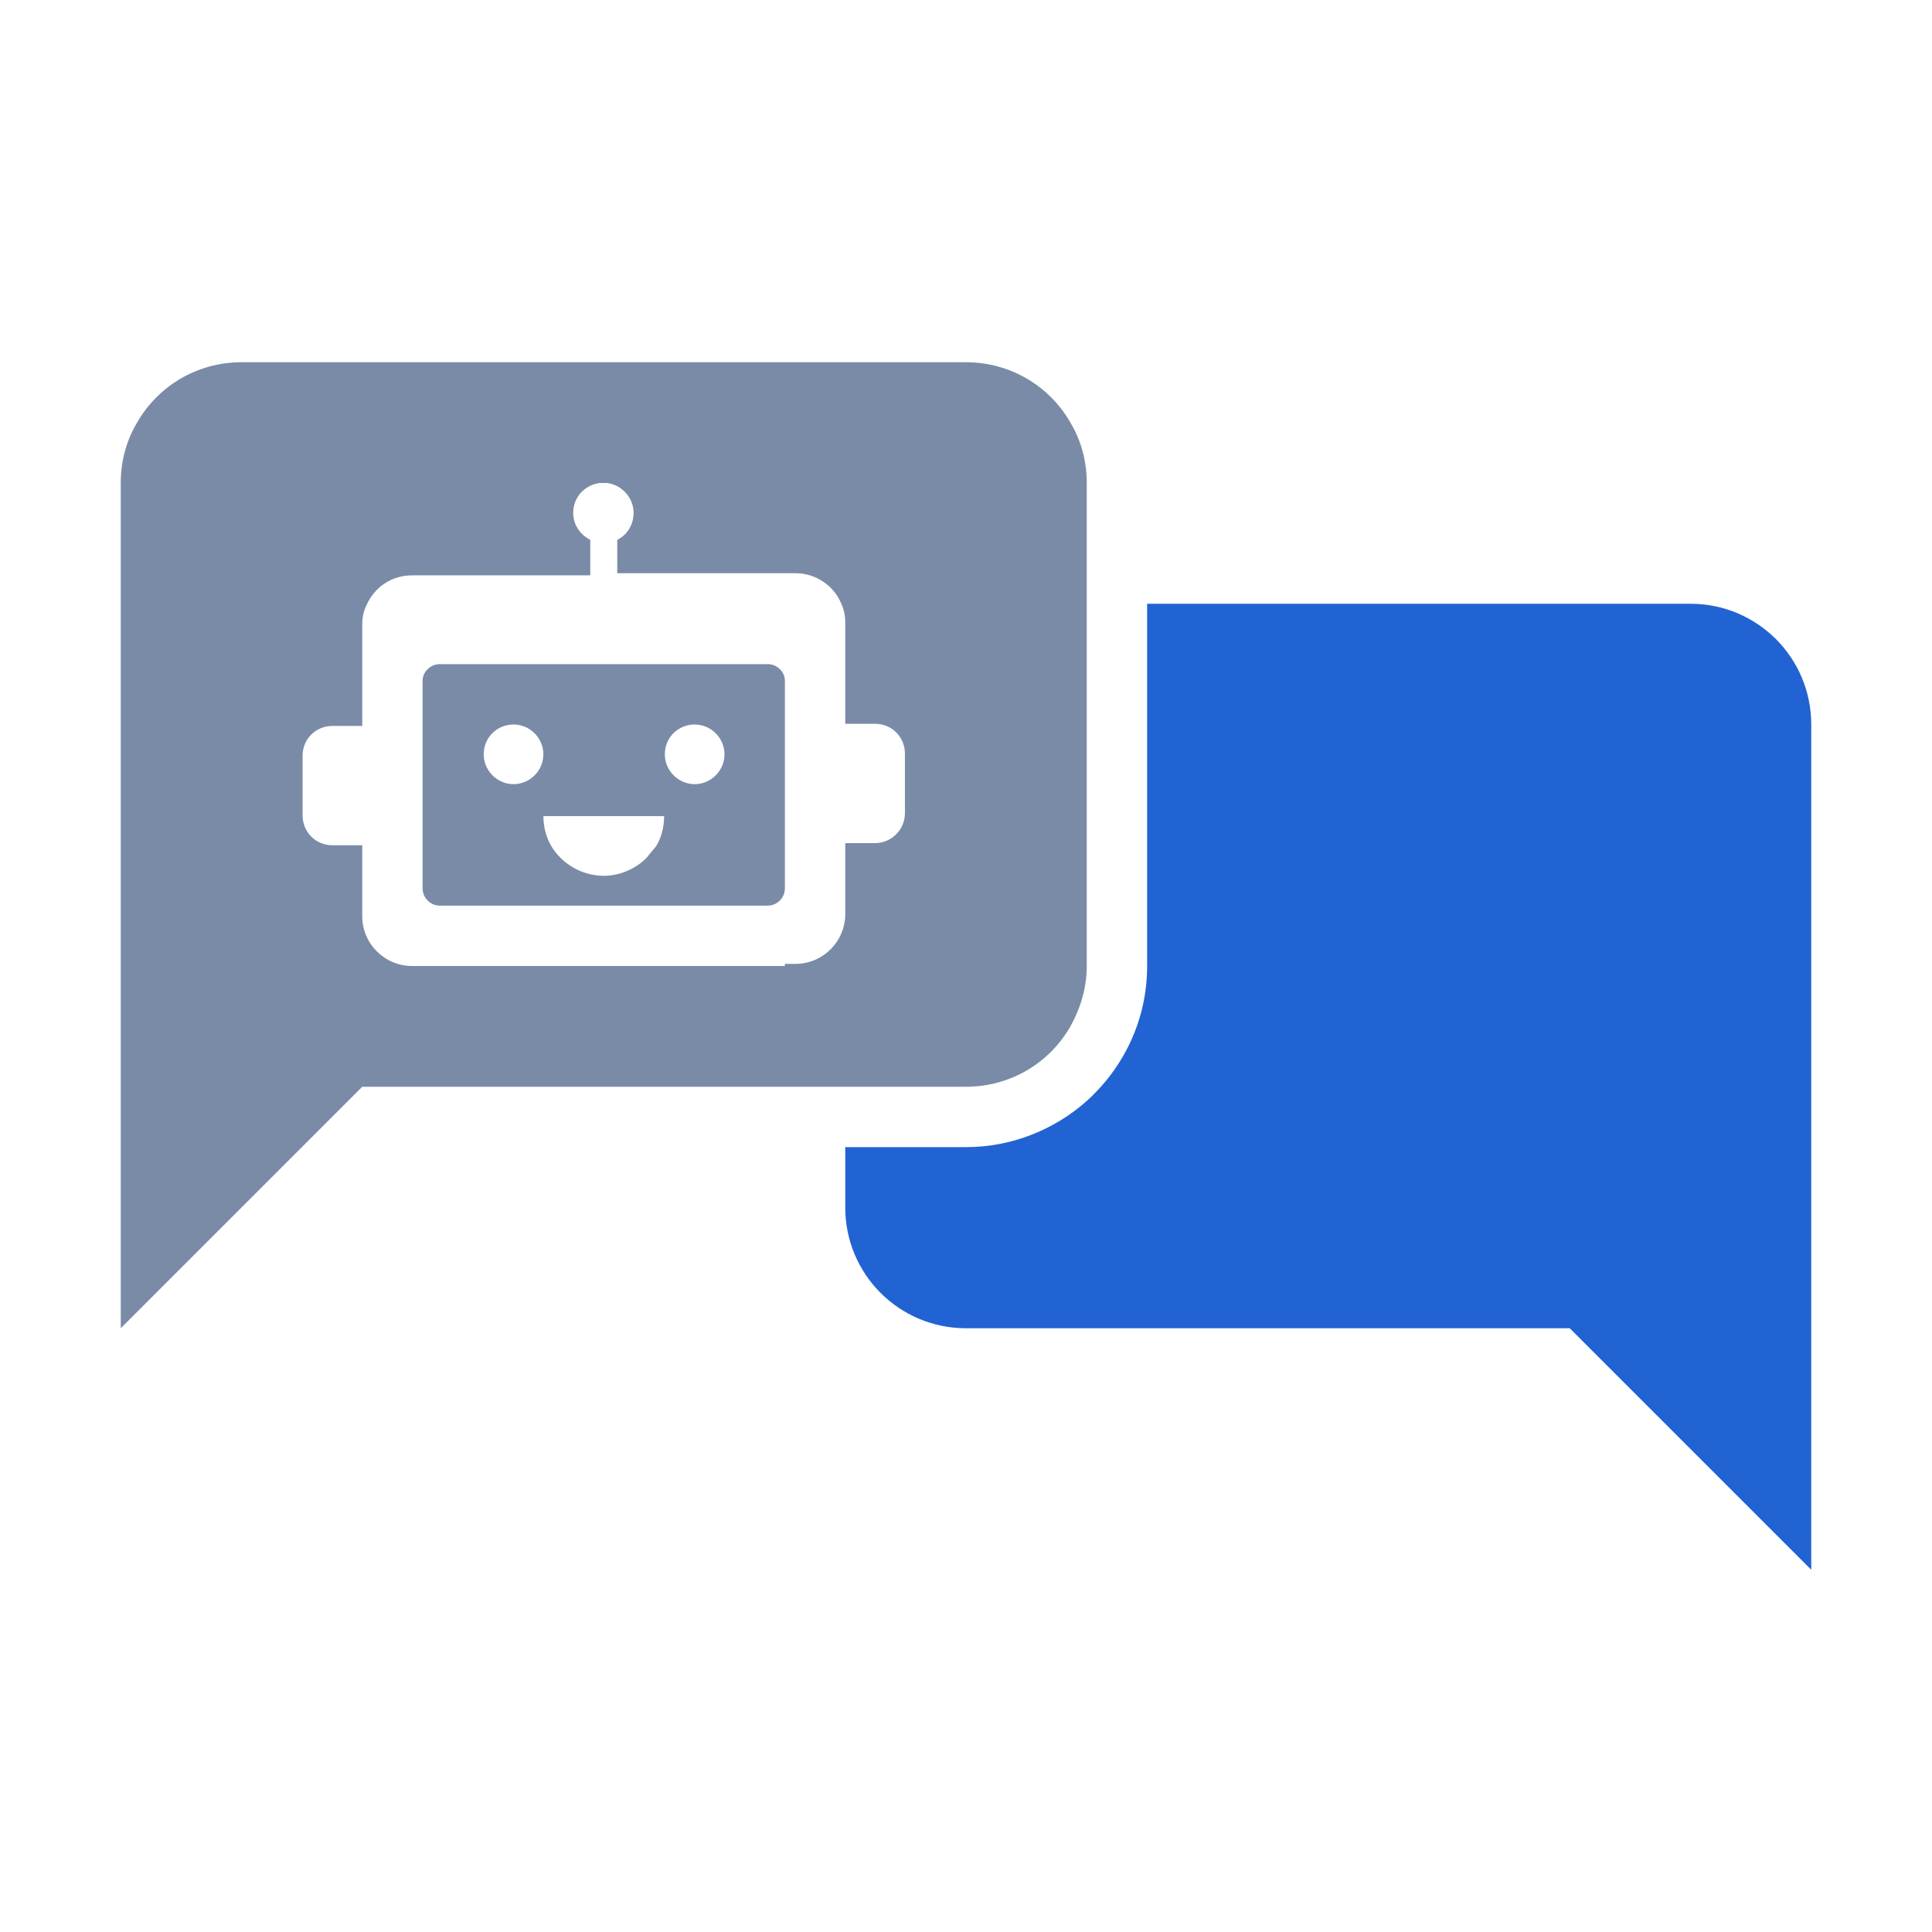
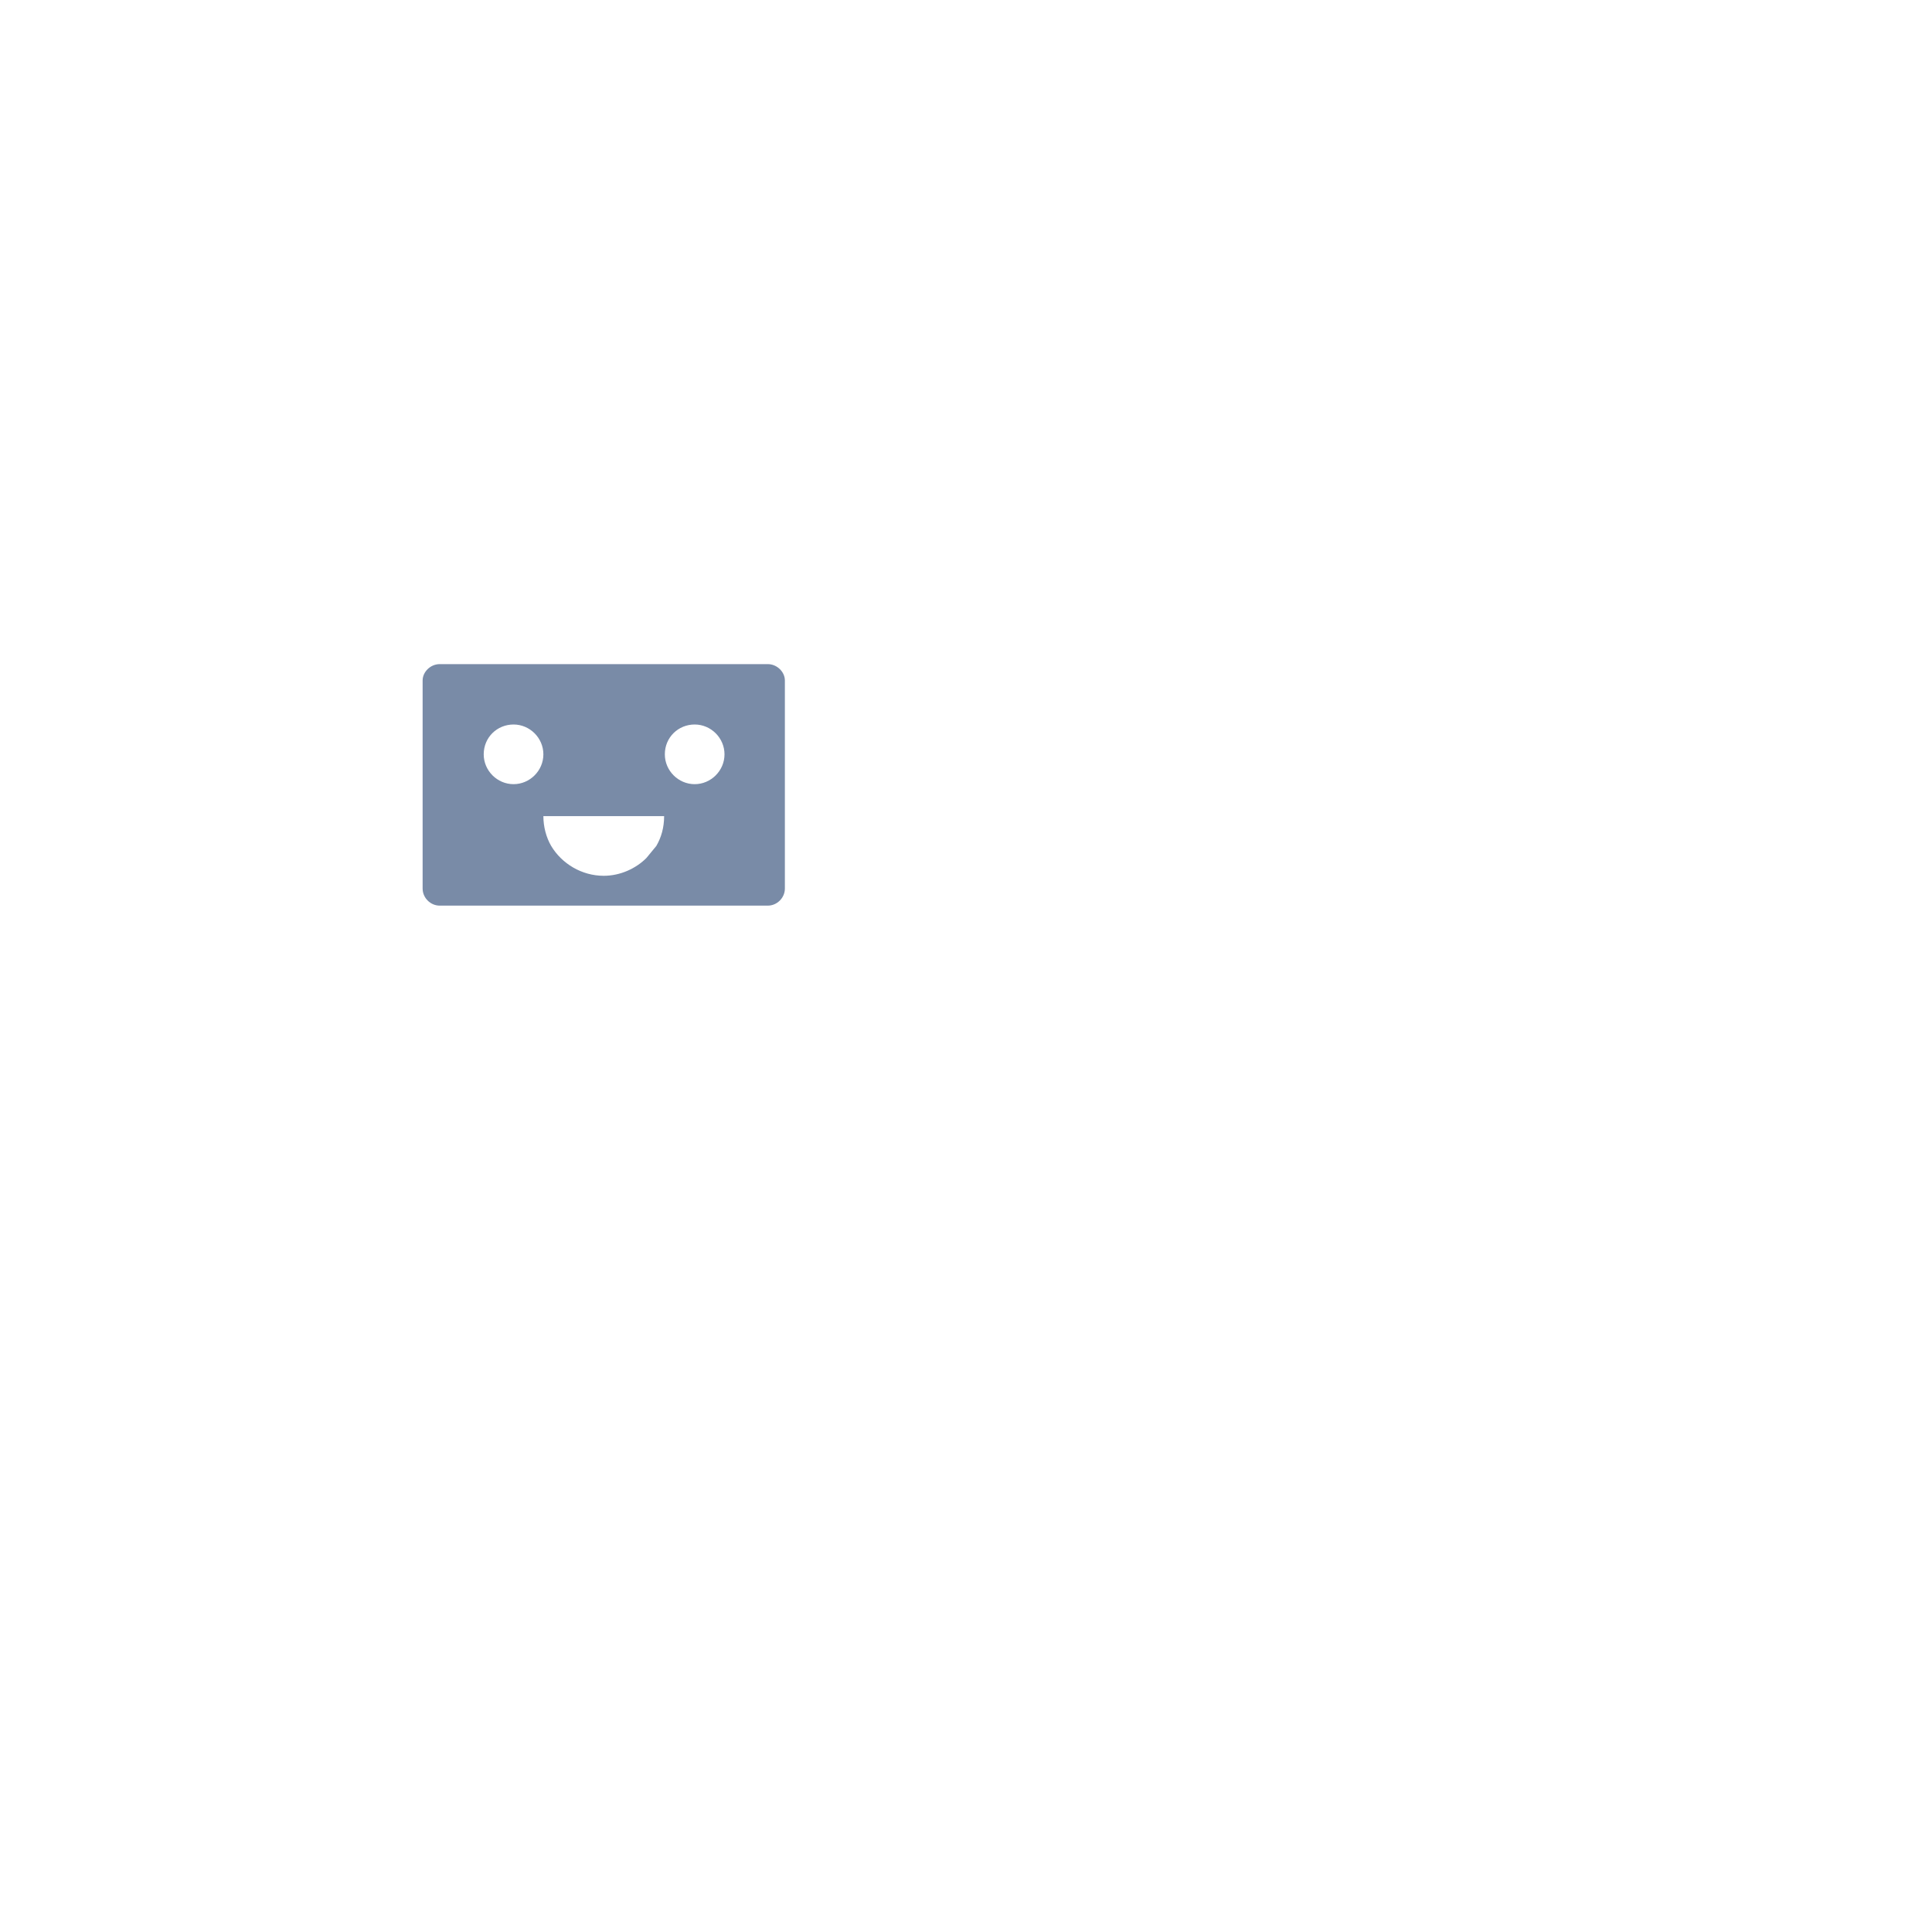
<svg xmlns="http://www.w3.org/2000/svg" width="272" height="272" fill="none">
  <path fill="#798BA7" d="M108.1 93.5H61.9c-1.3 0-2.4 1.1-2.4 2.3v29.3c0 1.3 1.1 2.4 2.4 2.4h46.2c1.3 0 2.4-1.1 2.4-2.4V95.8c0-1.2-1.1-2.3-2.4-2.3Zm-6.1 12.7c0 2.3-1.9 4.2-4.2 4.2-2.3 0-4.2-1.9-4.2-4.2 0-2.4 1.9-4.2 4.2-4.2 2.3 0 4.2 1.9 4.2 4.2Zm-25.5 0c0 2.3-1.9 4.2-4.2 4.2-2.3 0-4.2-1.9-4.2-4.2 0-2.4 1.9-4.2 4.2-4.2 2.3 0 4.2 1.9 4.2 4.2ZM91 120.8c-1.5 1.5-3.7 2.5-6 2.5-3.1 0-5.9-1.7-7.4-4.2-.7-1.2-1.1-2.7-1.1-4.2h17c0 1.6-.4 3-1.1 4.2-.4.5-.9 1.1-1.4 1.7Z" />
-   <path fill="#798BA7" d="M150.7 59.5c-2.9-5.1-8.4-8.5-14.7-8.5H34c-6.3 0-11.8 3.4-14.7 8.5C17.8 62 17 64.9 17 68v119l25.5-25.5L51 153h85c6.3 0 11.8-3.4 14.7-8.5 1.4-2.5 2.3-5.4 2.3-8.5V68c0-3.1-.8-6-2.3-8.5ZM110.5 136H58c-3.8 0-7-3.1-7-7v-10h-4.2c-2.4 0-4.2-1.9-4.2-4.2v-8.4c0-2.4 1.9-4.2 4.2-4.2H51V87.9c0-1 .2-1.9.6-2.7 1.1-2.5 3.5-4.2 6.4-4.2h25.1v-5c-1.4-.7-2.4-2.1-2.4-3.8 0-2.2 1.6-3.9 3.7-4.2h1.1c2.1.3 3.7 2.1 3.7 4.2 0 1.7-.9 3.1-2.3 3.8v4.7H112c2.9 0 5.4 1.8 6.4 4.2.4.8.6 1.8.6 2.7v14.3h4.2c2.4 0 4.2 1.9 4.2 4.2v8.4c0 2.3-1.9 4.2-4.2 4.2H119v10c0 3.8-3.1 7-7 7h-1.5v.3Z" />
-   <path fill="#2263D3" d="M238 85h-76.5v51c0 7.6-3.3 14.3-8.5 19-4.5 4-10.5 6.5-17 6.5h-17v8.5c0 9.4 7.6 17 17 17h85l34 34V102c0-9.4-7.6-17-17-17Z" />
</svg>